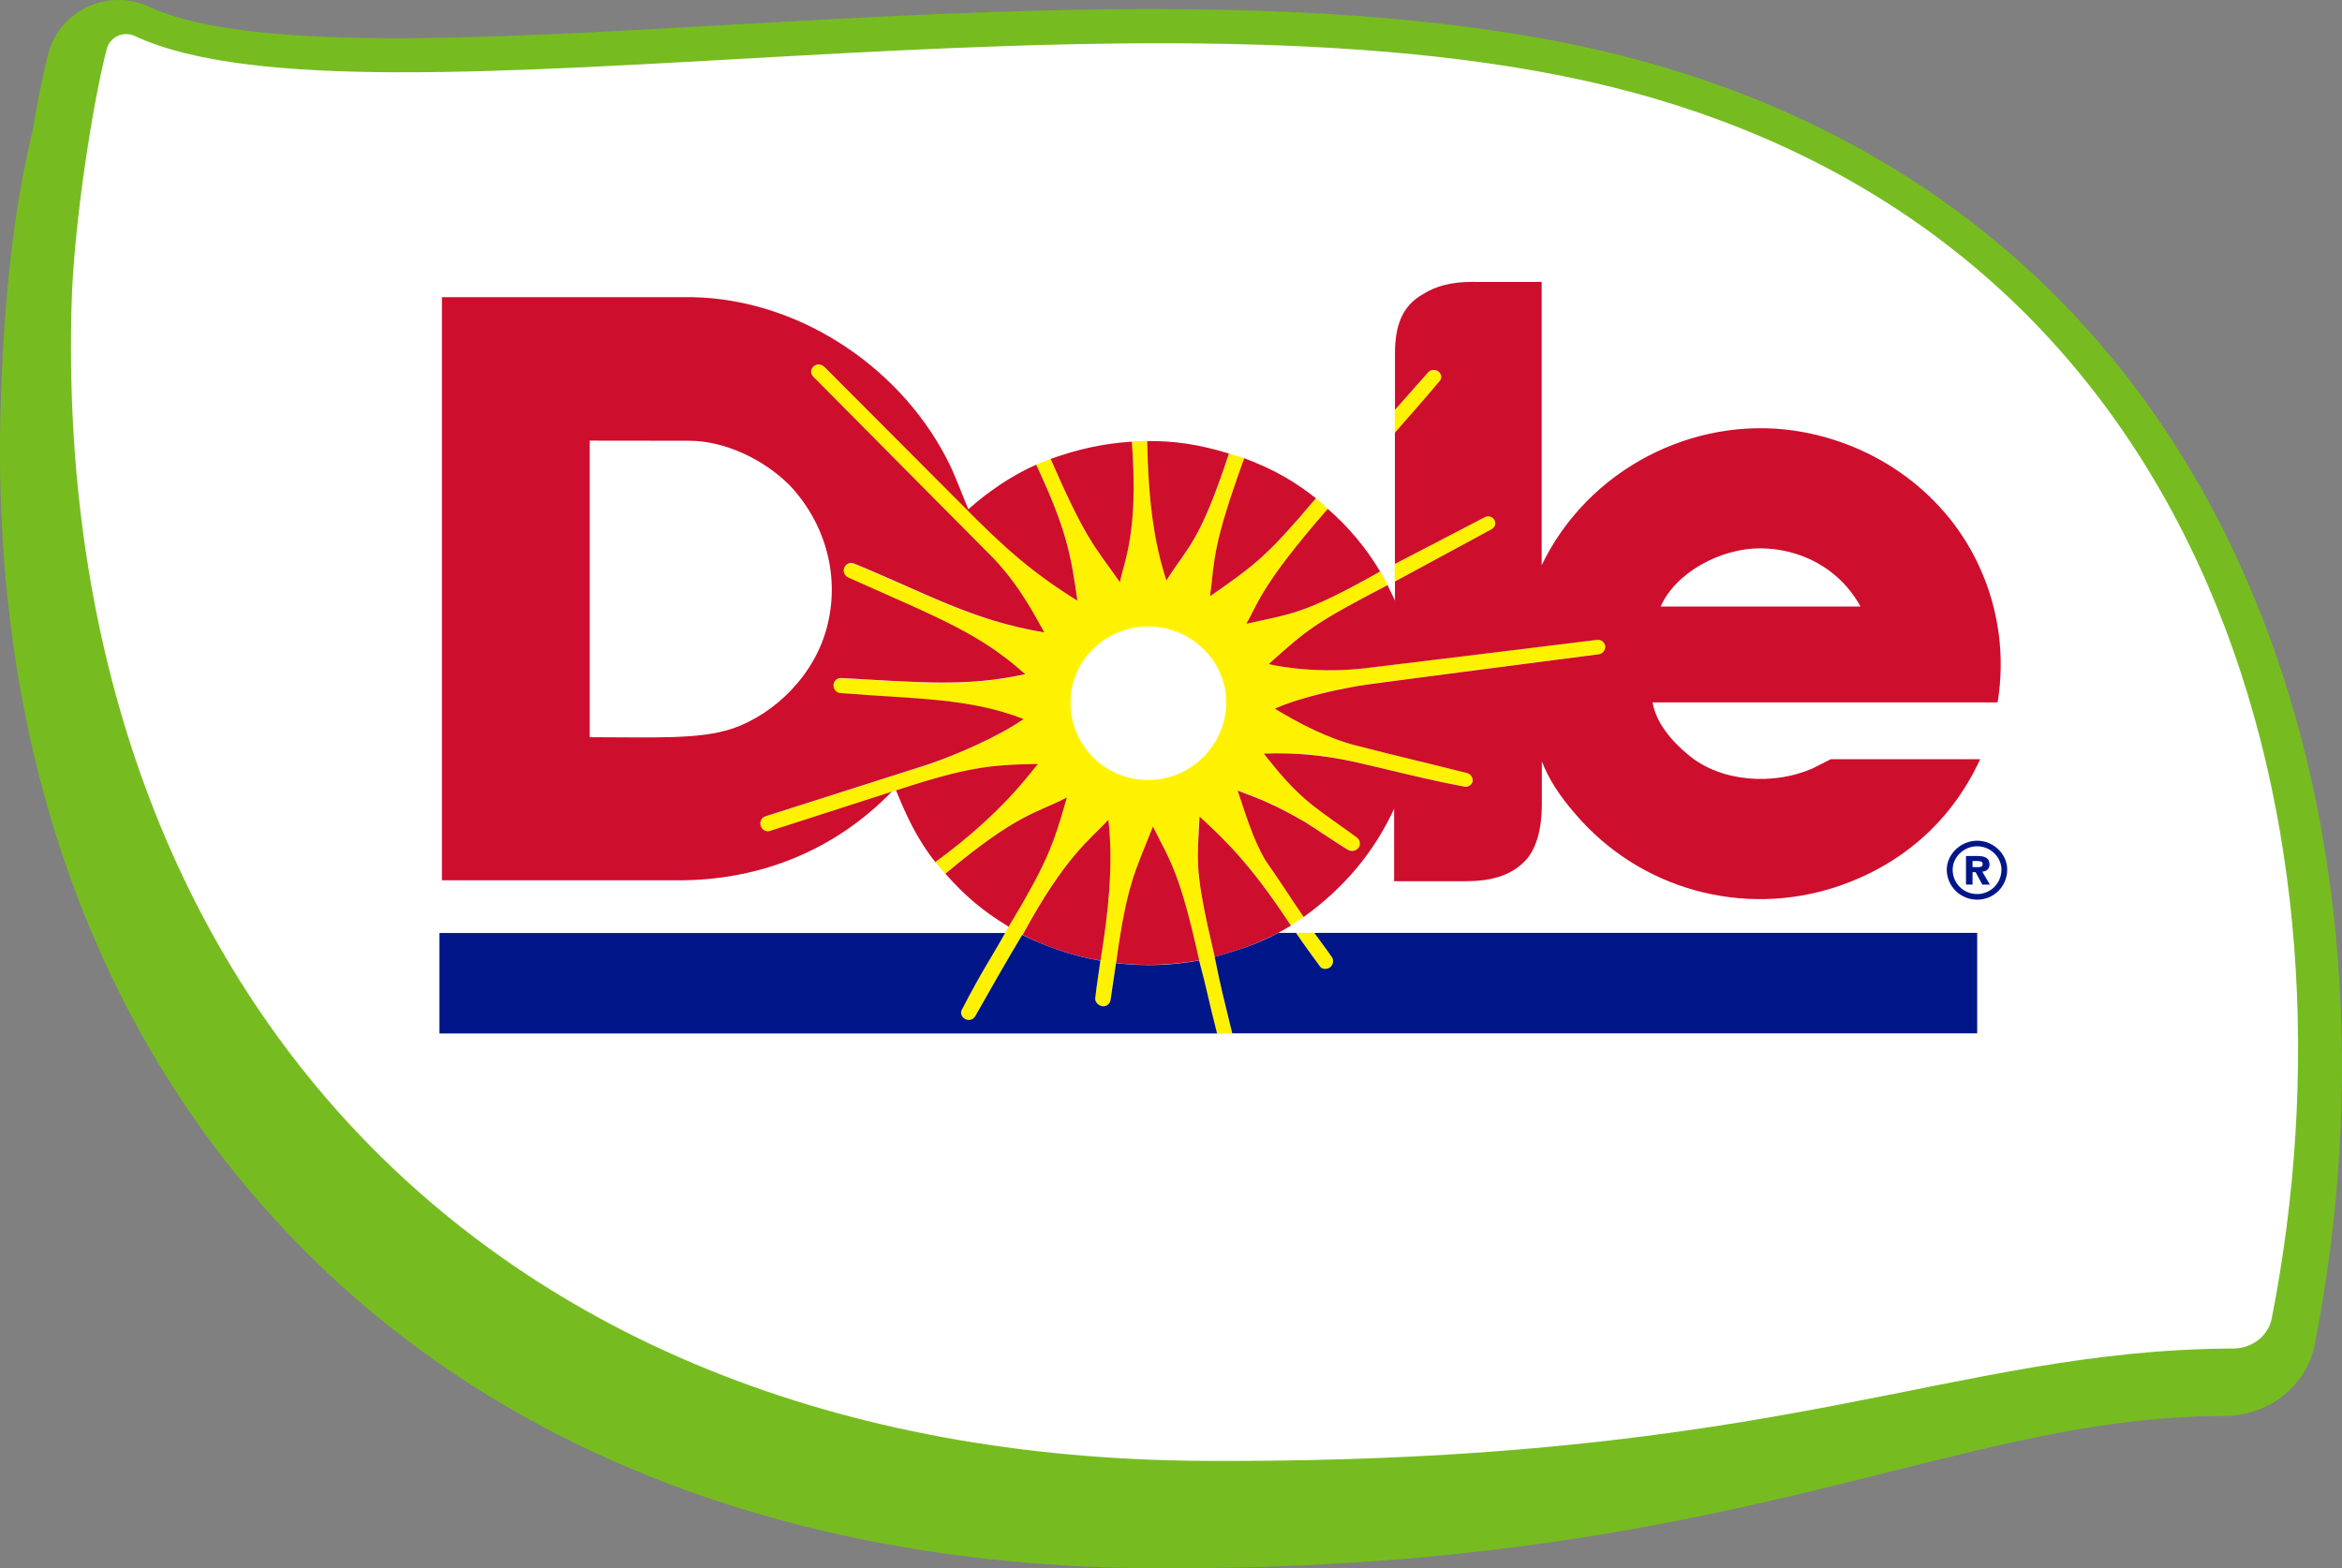
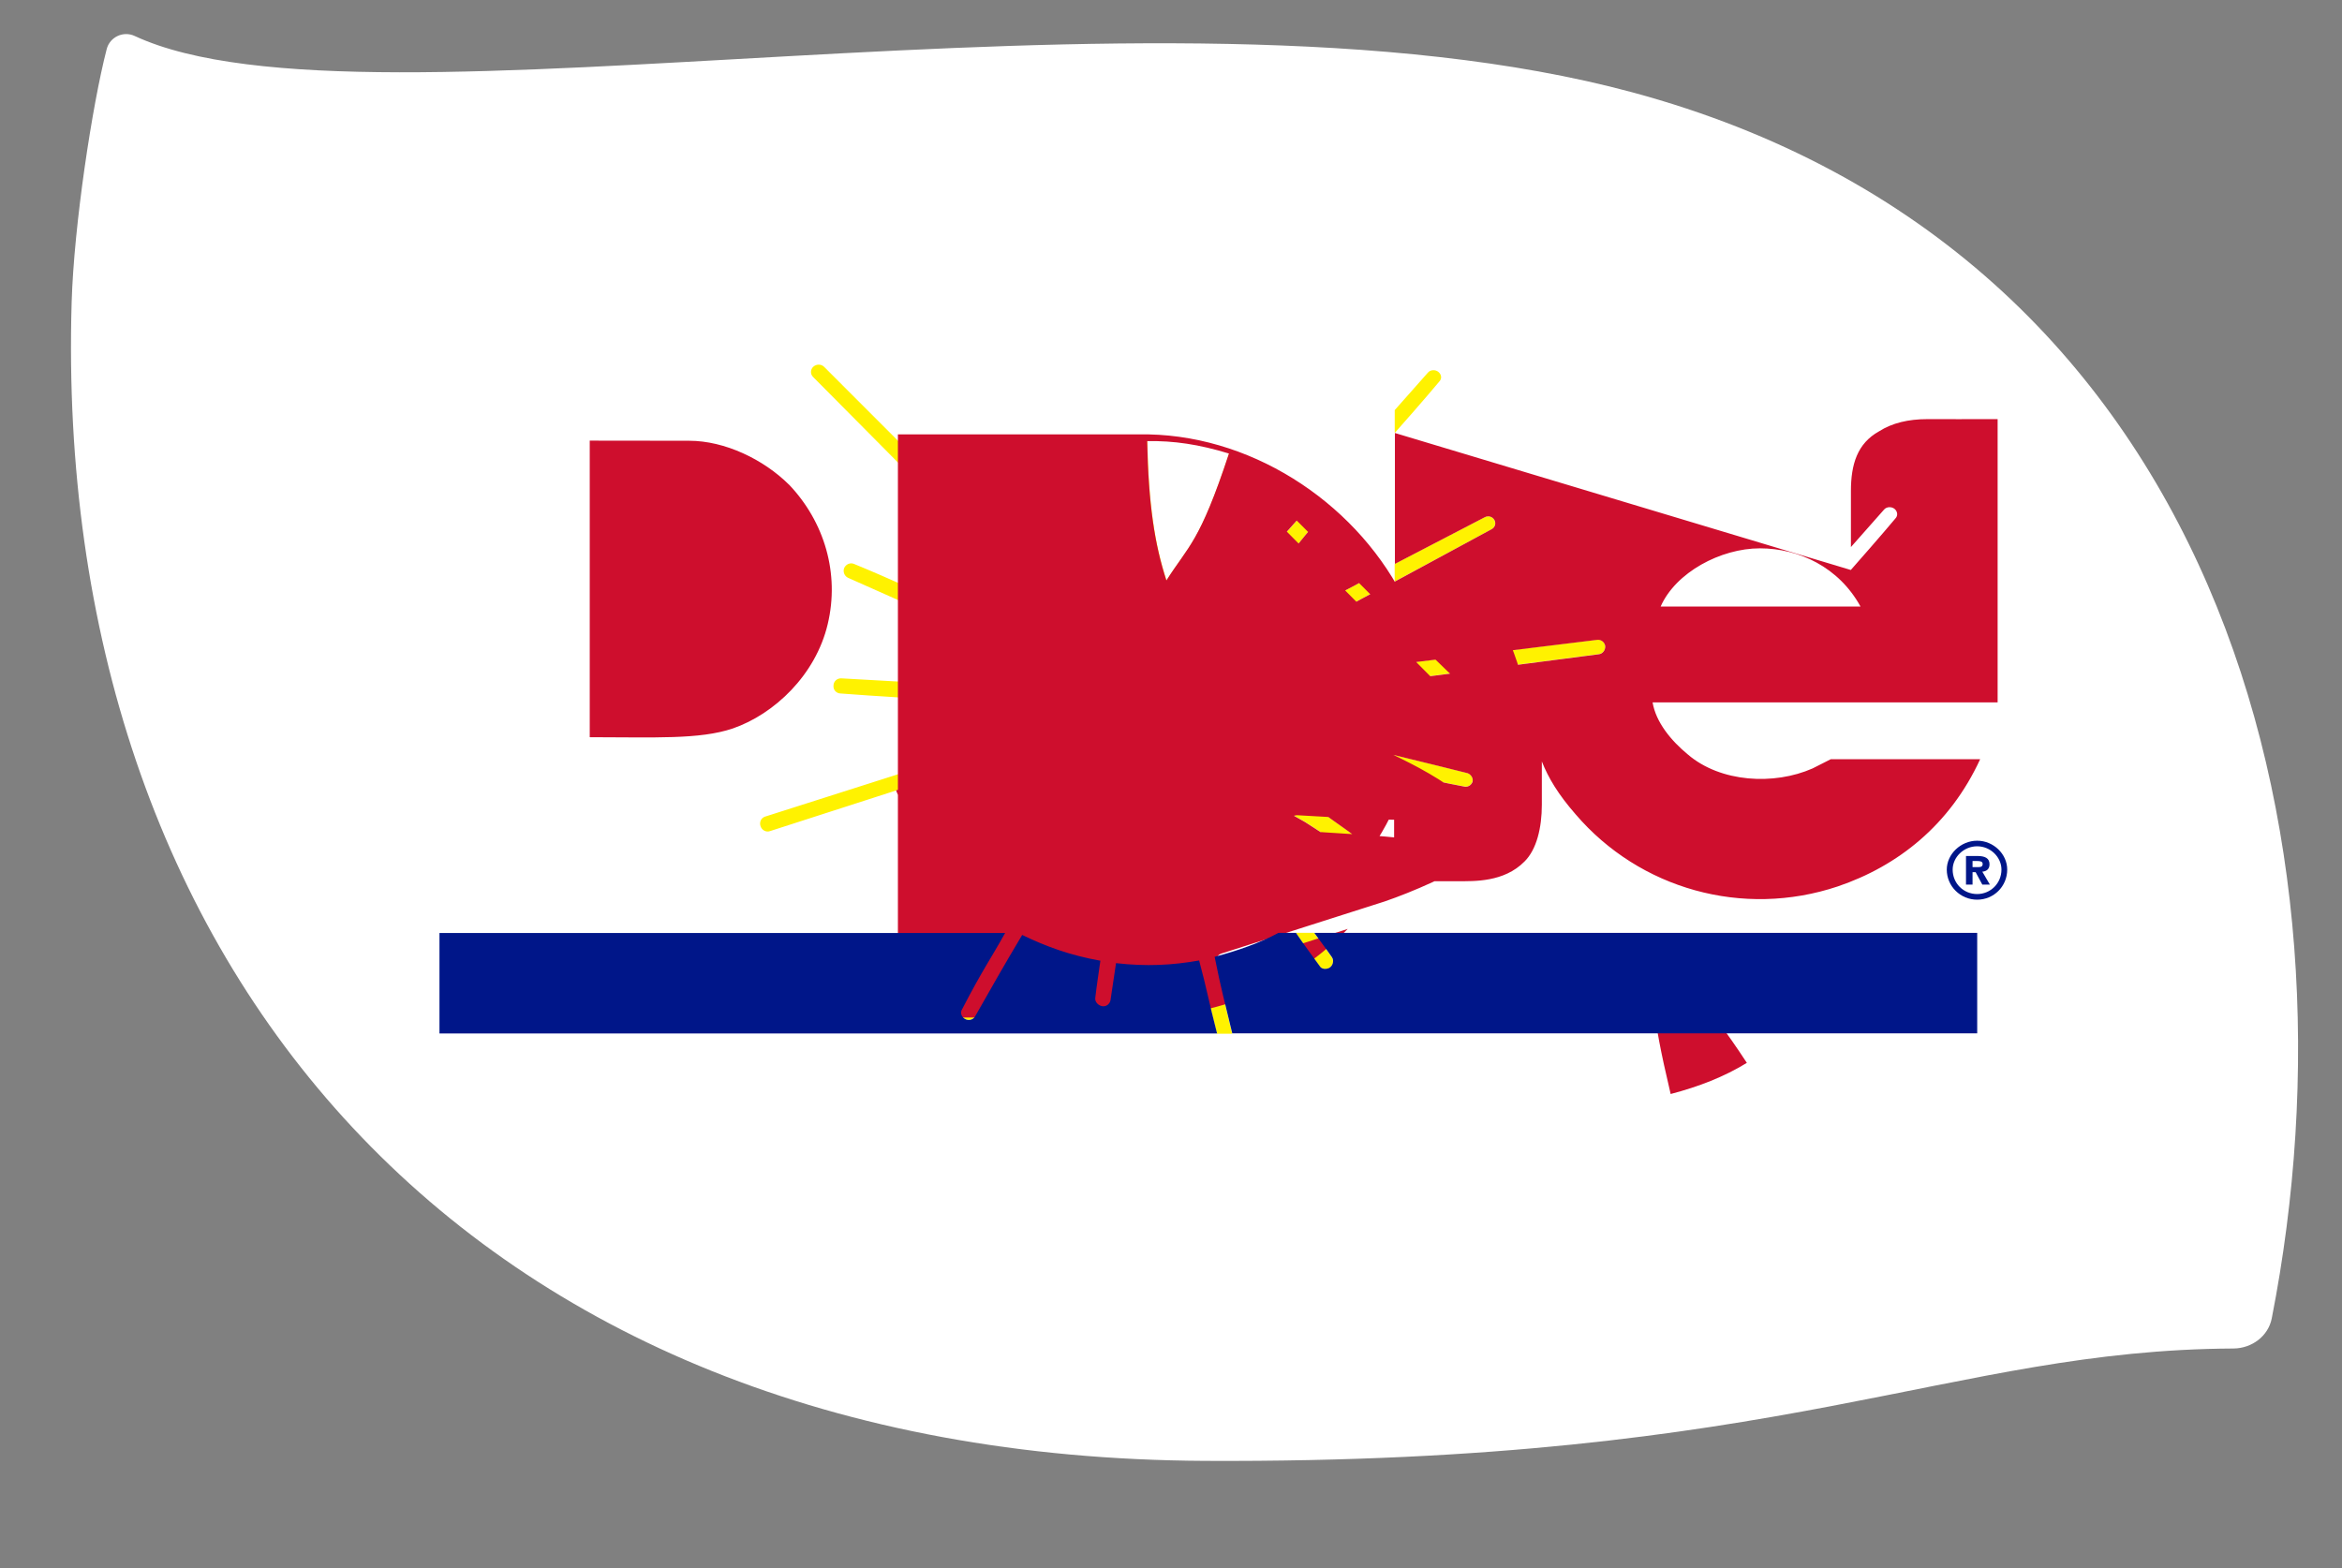
<svg xmlns="http://www.w3.org/2000/svg" id="Layer_1" data-name="Layer 1" width="386.36" height="258.75" viewBox="0 0 386.36 258.75">
  <rect x="0" y="0" width="386.36" height="258.75" fill="#808080" stroke="none" />
  <defs>
    <style>
      .cls-1 {
        fill: #fff;
      }

      .cls-2 {
        fill: #fff200;
      }

      .cls-3 {
        fill: #ce0e2d;
      }

      .cls-4 {
        fill: #001689;
      }

      .cls-5 {
        fill: #76bc21;
      }
    </style>
  </defs>
-   <path class="cls-5" d="m385.7,158.41c-1.72-22.49-6.74-43.46-14.89-62.34-18.89-43.72-53.66-73.52-100.57-86.18-20.91-5.64-47.12-8.39-80.11-8.39-23.75,0-47.52,1.34-70.52,2.63-19.7,1.12-38.34,2.17-54.34,2.17-19.87,0-33.18-1.69-40.66-5.17-1.61-.75-3.32-1.13-5.1-1.13-5.43,0-10.17,3.62-11.53,8.81-.86,3.33-1.78,7.83-2.59,12.69C3.47,29.51.83,42.92.11,66.95c-1.66,56.26,15.49,104.28,49.61,138.86,33.87,34.34,82.48,52.64,140.56,52.94h2.7c55.26,0,90.55-8.84,118.93-15.96,19.42-4.87,36.18-9.07,54.33-9.16l2.5-.03.09-.11c6.46-.71,11.81-5.42,13.03-11.68,4.15-21.11,5.43-42.45,3.83-63.41h0Z" />
  <path class="cls-1" d="m22.23,5.94c-1.9-.89-4.12.17-4.63,2.17-2.38,9.19-5.4,29-5.78,41.76-3.21,108.9,64.54,190.58,187.02,191.16,95.88.45,122.61-18.3,169.62-18.54,3.03-.02,5.73-2.04,6.31-4.96,15.51-78.96-8.42-176.11-105.49-202.3C189.81-6.22,60.73,23.84,22.23,5.94h0Z" />
  <path class="cls-2" d="m230.09,67.66c4.04-4.57,5.49-6.2,5.49-6.2.42-.48,1.24-.5,1.72-.09.53.44.59,1.13.14,1.58,0,0-2.46,2.97-7.35,8.48v-3.77Zm-16.34,86.24c1.22,1.78,2.4,3.39,3.88,5.43.36.56,1.1.71,1.67.36.6-.36.78-1.1.44-1.69-1.06-1.57-1.93-2.63-2.94-4.09h-3.05v-.02Zm16.34-57.96l15.99-8.63c.56-.32.74-.98.42-1.54-.3-.54-1.01-.75-1.6-.42l-14.82,7.69v2.9Zm-26.82,74.6c-1.43-6.02-1.7-6.74-2.9-12.67-3.45-14.63-2.85-15.51-2.55-23.16,3.95,3.65,8.3,7.51,15.12,18.01.57-.38,1.51-1.01,2.14-1.45-2.23-3.24-4.06-6.14-6.28-9.32-2.11-3.59-3.42-8.03-4.62-11.53,3.97,1.46,6.19,2.34,11.13,5.2,1.78,1.1,5.82,3.88,7.02,4.54.62.36,1.37.21,1.81-.33.38-.54.23-1.31-.33-1.7-3.14-2.29-4.59-3.23-7.08-5.14-3.55-2.75-5.99-5.84-8.24-8.67,5.37-.21,9.88.3,14.68,1.3,5.93,1.31,11.75,2.93,18.3,4.12.63.18,1.24-.21,1.42-.75.2-.57-.18-1.25-.83-1.45-6.22-1.57-12.4-3.03-18.25-4.53-4.78-1.22-9.43-3.64-13.52-6.1,4.3-1.96,11.62-3.49,15.15-3.97,3.58-.51,38.28-5.01,38.28-5.01.65-.06,1.15-.66,1.09-1.36-.09-.63-.68-1.1-1.34-1.03,0,0-36.16,4.44-38.49,4.71-8.99,1-15.69-.72-15.69-.72,6.43-5.7,7.41-6.64,19.61-13-.35-.71-.74-1.57-1.22-2.25-12.73,7.2-14.71,6.94-22.07,8.63,1.8-3.06,2.29-6.22,13.43-18.96-.53-.48-1.19-1.16-1.95-1.73-7.89,9.38-9.88,10.91-17.46,16.16.8-6.5.42-8.3,5.66-22.77-.88-.29-1.64-.48-2.53-.77-4.86,14.79-6.68,15.19-10.32,20.94-1.96-6.02-2.96-12.6-3.17-22.99-.83,0-1.69-.06-2.55.09,1.13,15.24-1.33,19.76-1.96,23.2-4.33-6.17-5.54-6.88-11.44-20.35-.83.32-1.8.65-2.37.95,5.05,10.71,5.81,15.07,6.8,22.43-7.06-4.39-11.8-8.46-19.4-16.17l-22.37-22.39c-.48-.5-1.28-.51-1.8-.05-.5.45-.53,1.22-.05,1.69l29.87,30.11c4.51,4.83,6.82,9.61,8.27,12.08-12.34-2.1-19.11-6.31-31.37-11.33-.62-.27-1.34.03-1.63.66-.26.63.05,1.36.65,1.63,15.16,6.77,21.59,9.19,29.19,15.95-9.7,2.14-17.76,1.31-30.37.63-.69,0-1.24.53-1.24,1.22-.06.71.51,1.28,1.19,1.28,12.64,1,21.05.77,30.14,4.25-4.31,3-11.19,5.94-15.64,7.47l-27.02,8.61c-.63.23-.94.94-.69,1.6.23.66.95,1.01,1.57.77l20.04-6.46.71-.23c11.77-3.86,15.4-4.22,23.38-4.38-1.36,1.55-5.78,8.06-16.91,16.19.47.56,1.12,1.27,1.66,1.92,11.98-10.06,15.06-9.96,20.04-12.58-2.19,7.81-3.38,10.91-9.61,21.36-2.78,5.11-4.36,7.18-7.63,13.5-.38.59-.14,1.31.45,1.67.6.35,1.33.15,1.67-.42,3.15-5.52,4.71-8.33,7.74-13.35,7.15-13.14,11.3-15.87,14.23-19.07.88,7.62-.06,15.74-1.3,23.26-.27,1.98-.59,3.95-.84,6.08-.11.66.45,1.25,1.09,1.39.66.15,1.3-.32,1.4-.98.33-2.08.62-4.09.92-6.11,1.87-13.08,3.11-14.91,6.14-22.46,2.76,5.52,4.36,7.45,7.6,22.03,1.18,4.68,1.52,6.62,2.93,12.08h2.5v-.05Zm-26.67-54.63c0-6.91,5.75-12.55,12.82-12.55s12.87,5.66,12.87,12.55-5.72,12.78-12.87,12.78-12.82-5.7-12.82-12.78" />
-   <path class="cls-3" d="m173.32,75.72c5.9,13.47,7.11,14.18,11.44,20.35.62-3.44,3.11-7.94,1.96-23.2-4.78.3-8.99,1.27-13.4,2.85m29.42-.89c-4.86,14.75-6.68,15.19-10.32,20.94-1.96-6.03-2.96-12.6-3.17-22.99,4.38-.08,8.57.54,13.49,2.05m2.52.77c-5.22,14.47-4.83,16.28-5.63,22.77,7.57-5.25,9.53-6.77,17.46-16.16-3.58-2.82-6.88-4.74-11.83-6.61m-57.44,54.8c1.66,4.1,3.55,8.21,6.49,11.83,11.12-8.13,15.54-14.63,16.93-16.19-8.01.15-11.65.53-23.41,4.36m28.17,1.18c-4.99,2.61-8.04,2.53-20.04,12.58,3.47,3.89,6.19,6.13,10.44,8.74,6.22-10.36,7.41-13.52,9.6-21.32m6.85,3.68c-2.94,3.2-7.08,5.93-14.15,18.99,3.83,1.93,7.89,3.36,12.85,4.25,1.22-7.51,2.17-15.6,1.3-23.25m7.35,1.13c-3,7.6-4.28,9.43-6.08,22.51,5.01.57,9.22.3,13.71-.45-3.2-14.54-4.84-16.49-7.63-22.06m-60.03-56.42c5.84,6.14,8.37,14.66,6.38,23.01-1.99,8.42-8.83,14.85-15.63,17.21-5.49,1.87-13.02,1.45-23.63,1.45v-48.93c6.13,0,11.68.02,16.4.02,5.9,0,12.28,3.08,16.47,7.24m88.88,4c-11.13,12.73-11.62,15.89-13.43,18.96,7.35-1.69,9.31-1.42,22.07-8.63-2.19-3.74-5.28-7.45-8.64-10.33m87.88,16.11h-32.96c2.47-5.63,9.91-9.6,16.37-9.6s13.03,3.11,16.6,9.6m-76.81-28.63v21.6l14.8-7.69c.59-.33,1.28-.12,1.6.42.32.56.14,1.22-.44,1.54l-15.95,8.63v3.15l-1.22-2.55c-12.22,6.37-13.19,7.3-19.61,13.02,0,0,6.7,1.7,15.69.72,2.32-.26,38.49-4.71,38.49-4.71.66-.08,1.25.39,1.34,1.04.03.68-.44,1.28-1.09,1.34,0,0-34.7,4.5-38.29,5.01-3.53.5-10.88,2.01-15.13,3.97,4.09,2.46,8.74,4.9,13.52,6.1,5.87,1.52,12.04,2.96,18.25,4.53.62.2,1.01.88.84,1.45-.2.54-.81.94-1.45.75-6.53-1.21-12.4-2.81-18.3-4.12-4.81-1.01-9.31-1.51-14.68-1.3,2.25,2.82,4.71,5.93,8.24,8.67,2.49,1.92,3.94,2.85,7.08,5.14.56.38.69,1.16.33,1.7-.44.56-1.19.71-1.81.33-1.19-.66-5.25-3.44-7.02-4.54-4.95-2.85-7.15-3.71-11.13-5.2,1.19,3.5,2.47,7.94,4.6,11.53,2.23,3.15,4.06,6.08,6.29,9.32,6.65-4.77,11.65-10.73,14.92-17.86v11.96h10.53c2.67,0,7.6.18,10.97-3.24,2.02-1.98,2.87-5.61,2.87-9.37v-7.15c1.07,2.72,2.72,5.46,5.57,8.72,10.55,12.33,27.59,17.14,43.25,11.9,9.88-3.35,18.48-10.11,23.49-20.99h-24.64l-3,1.52c-6.38,2.82-15.19,2.31-20.56-2.28-2.78-2.29-5.28-5.31-5.84-8.61h56.92c1.24-7.56.2-15.18-2.81-21.94-5.37-12.24-17.14-20.94-30.88-22.92-16.43-2.35-33.79,6.23-41.53,22.22v-46.74c-3.67.02-9.72,0-11.57,0-3.15,0-5.82.63-8,2.02-3.58,1.99-4.63,5.45-4.63,9.84v9.25c4.06-4.57,5.48-6.2,5.48-6.2.42-.48,1.24-.5,1.73-.09.51.44.56,1.13.12,1.58-.02.03-2.47,2.96-7.35,8.49m-94.13-10.89l22.36,22.42c7.62,7.78,12.36,11.8,19.4,16.17-1.03-7.39-1.77-11.74-6.8-22.43-3.95,1.73-7.98,4.48-11.19,7.35-.92-2.16-1.87-4.77-2.93-7.06-7.54-15.8-24.47-27.55-42.54-27.93h-41.37v96.21h38.68c13.73.11,26.16-4.96,35.53-14.62l-20.04,6.46c-.62.24-1.33-.11-1.57-.77-.23-.65.06-1.37.69-1.6l26.98-8.61c4.5-1.54,11.38-4.47,15.69-7.47-9.1-3.5-17.5-3.27-30.14-4.27-.69,0-1.22-.57-1.22-1.28s.56-1.22,1.25-1.22c12.57.69,20.65,1.52,30.37-.63-7.59-6.77-14.03-9.17-29.19-15.95-.62-.27-.92-1-.65-1.63s1-.94,1.63-.66c12.3,5.05,19.31,9.31,31.37,11.36-1.45-2.5-3.76-7.29-8.27-12.11l-29.87-30.11c-.48-.47-.45-1.24.08-1.69.48-.42,1.28-.41,1.77.09m61.89,74.17c-.35,7.65-.95,8.52,2.5,23.16,4.62-1.21,8.83-2.84,12.57-5.14-6.86-10.5-11.16-14.36-15.07-18.01" />
+   <path class="cls-3" d="m173.32,75.72c5.9,13.47,7.11,14.18,11.44,20.35.62-3.44,3.11-7.94,1.96-23.2-4.78.3-8.99,1.27-13.4,2.85m29.42-.89c-4.86,14.75-6.68,15.19-10.32,20.94-1.96-6.03-2.96-12.6-3.17-22.99,4.38-.08,8.57.54,13.49,2.05m2.52.77c-5.22,14.47-4.83,16.28-5.63,22.77,7.57-5.25,9.53-6.77,17.46-16.16-3.58-2.82-6.88-4.74-11.83-6.61m-57.44,54.8c1.66,4.1,3.55,8.21,6.49,11.83,11.12-8.13,15.54-14.63,16.93-16.19-8.01.15-11.65.53-23.41,4.36m28.17,1.18c-4.99,2.61-8.04,2.53-20.04,12.58,3.47,3.89,6.19,6.13,10.44,8.74,6.22-10.36,7.41-13.52,9.6-21.32m6.85,3.68c-2.94,3.2-7.08,5.93-14.15,18.99,3.83,1.93,7.89,3.36,12.85,4.25,1.22-7.51,2.17-15.6,1.3-23.25m7.35,1.13c-3,7.6-4.28,9.43-6.08,22.51,5.01.57,9.22.3,13.71-.45-3.2-14.54-4.84-16.49-7.63-22.06m-60.03-56.42c5.84,6.14,8.37,14.66,6.38,23.01-1.99,8.42-8.83,14.85-15.63,17.21-5.49,1.87-13.02,1.45-23.63,1.45v-48.93c6.13,0,11.68.02,16.4.02,5.9,0,12.28,3.08,16.47,7.24m88.88,4c-11.13,12.73-11.62,15.89-13.43,18.96,7.35-1.69,9.31-1.42,22.07-8.63-2.19-3.74-5.28-7.45-8.64-10.33m87.88,16.11h-32.96c2.47-5.63,9.91-9.6,16.37-9.6s13.03,3.11,16.6,9.6m-76.81-28.63v21.6l14.8-7.69c.59-.33,1.28-.12,1.6.42.32.56.14,1.22-.44,1.54l-15.95,8.63v3.15l-1.22-2.55c-12.22,6.37-13.19,7.3-19.61,13.02,0,0,6.7,1.7,15.69.72,2.32-.26,38.49-4.71,38.49-4.71.66-.08,1.25.39,1.34,1.04.03.68-.44,1.28-1.09,1.34,0,0-34.7,4.5-38.29,5.01-3.53.5-10.88,2.01-15.13,3.97,4.09,2.46,8.74,4.9,13.52,6.1,5.87,1.52,12.04,2.96,18.25,4.53.62.2,1.01.88.84,1.45-.2.54-.81.94-1.45.75-6.53-1.21-12.4-2.81-18.3-4.12-4.81-1.01-9.31-1.51-14.68-1.3,2.25,2.82,4.71,5.93,8.24,8.67,2.49,1.92,3.94,2.85,7.08,5.14.56.38.69,1.16.33,1.7-.44.56-1.19.71-1.81.33-1.19-.66-5.25-3.44-7.02-4.54-4.95-2.85-7.15-3.71-11.13-5.2,1.19,3.5,2.47,7.94,4.6,11.53,2.23,3.15,4.06,6.08,6.29,9.32,6.65-4.77,11.65-10.73,14.92-17.86v11.96h10.53c2.67,0,7.6.18,10.97-3.24,2.02-1.98,2.87-5.61,2.87-9.37v-7.15c1.07,2.72,2.72,5.46,5.57,8.72,10.55,12.33,27.59,17.14,43.25,11.9,9.88-3.35,18.48-10.11,23.49-20.99h-24.64l-3,1.52c-6.38,2.82-15.19,2.31-20.56-2.28-2.78-2.29-5.28-5.31-5.84-8.61h56.92v-46.74c-3.67.02-9.72,0-11.57,0-3.15,0-5.82.63-8,2.02-3.58,1.99-4.63,5.45-4.63,9.84v9.25c4.06-4.57,5.48-6.2,5.48-6.2.42-.48,1.24-.5,1.73-.09.51.44.56,1.13.12,1.58-.02.03-2.47,2.96-7.35,8.49m-94.13-10.89l22.36,22.42c7.62,7.78,12.36,11.8,19.4,16.17-1.03-7.39-1.77-11.74-6.8-22.43-3.95,1.73-7.98,4.48-11.19,7.35-.92-2.16-1.87-4.77-2.93-7.06-7.54-15.8-24.47-27.55-42.54-27.93h-41.37v96.21h38.68c13.73.11,26.16-4.96,35.53-14.62l-20.04,6.46c-.62.24-1.33-.11-1.57-.77-.23-.65.06-1.37.69-1.6l26.98-8.61c4.5-1.54,11.38-4.47,15.69-7.47-9.1-3.5-17.5-3.27-30.14-4.27-.69,0-1.22-.57-1.22-1.28s.56-1.22,1.25-1.22c12.57.69,20.65,1.52,30.37-.63-7.59-6.77-14.03-9.17-29.19-15.95-.62-.27-.92-1-.65-1.63s1-.94,1.63-.66c12.3,5.05,19.31,9.31,31.37,11.36-1.45-2.5-3.76-7.29-8.27-12.11l-29.87-30.11c-.48-.47-.45-1.24.08-1.69.48-.42,1.28-.41,1.77.09m61.89,74.17c-.35,7.65-.95,8.52,2.5,23.16,4.62-1.21,8.83-2.84,12.57-5.14-6.86-10.5-11.16-14.36-15.07-18.01" />
  <g>
    <path class="cls-4" d="m325.4,145.95h-1.07v-4.72h1.86c1.28,0,2.02.36,2.02,1.37,0,.83-.53,1.16-1.19,1.22l1.25,2.13h-1.25l-1.1-2.05h-.51v2.05Zm.94-2.88c.48,0,.74-.11.74-.53,0-.45-.51-.48-.92-.48h-.75v1.01h.94Zm-.17,4.44c2.22,0,4.01-1.78,4.01-4.03,0-2.05-1.8-3.85-4.01-3.85s-4.04,1.8-4.04,3.85c0,2.25,1.77,4.03,4.04,4.03Zm-5.01-4.03c0-2.55,2.31-4.77,5.01-4.77s4.96,2.2,4.96,4.77c0,2.75-2.2,4.96-4.96,4.96s-5.01-2.22-5.01-4.96Z" />
    <path class="cls-4" d="m165.82,153.93c-2.34,4.21-3.8,6.2-7.08,12.55-.38.56-.17,1.27.45,1.63.6.35,1.33.15,1.67-.41,3.15-5.54,4.75-8.39,7.77-13.44,4,1.93,7.92,3.36,12.9,4.25-.27,1.99-.6,3.98-.84,6.1-.11.66.45,1.25,1.09,1.39.66.15,1.3-.32,1.42-.98.32-2.08.62-4.07.91-6.11,5.01.57,9.25.35,13.71-.44,1.28,4.75,1.55,6.59,2.96,12.04H72.5v-16.57h93.33m37.45,16.55h122.9v-16.57h-109.36c1.03,1.43,2.01,2.7,2.94,4.06.33.54.12,1.36-.44,1.69-.51.3-1.3.26-1.6-.27-1.34-1.83-2.73-3.73-3.92-5.48h-2.9c-3.02,1.64-6.7,2.93-10.52,3.95,1.19,5.91,1.48,6.64,2.9,12.61" />
  </g>
</svg>